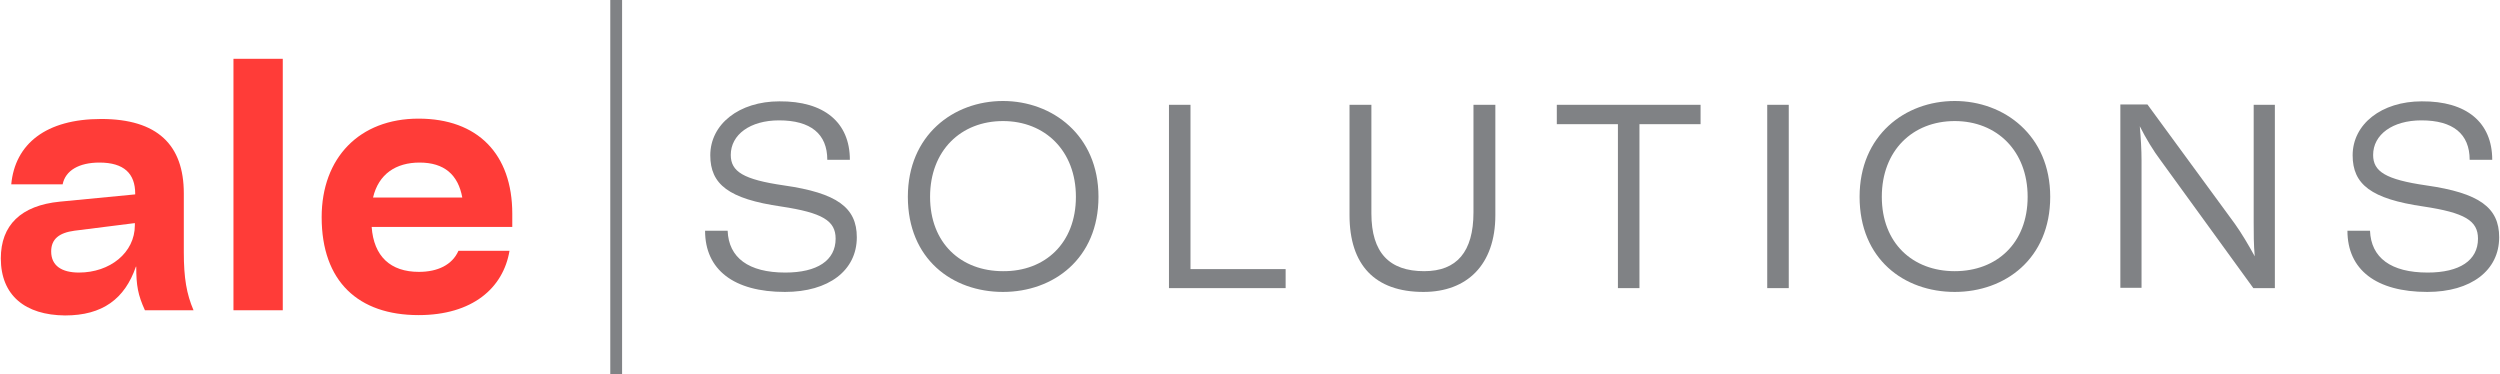
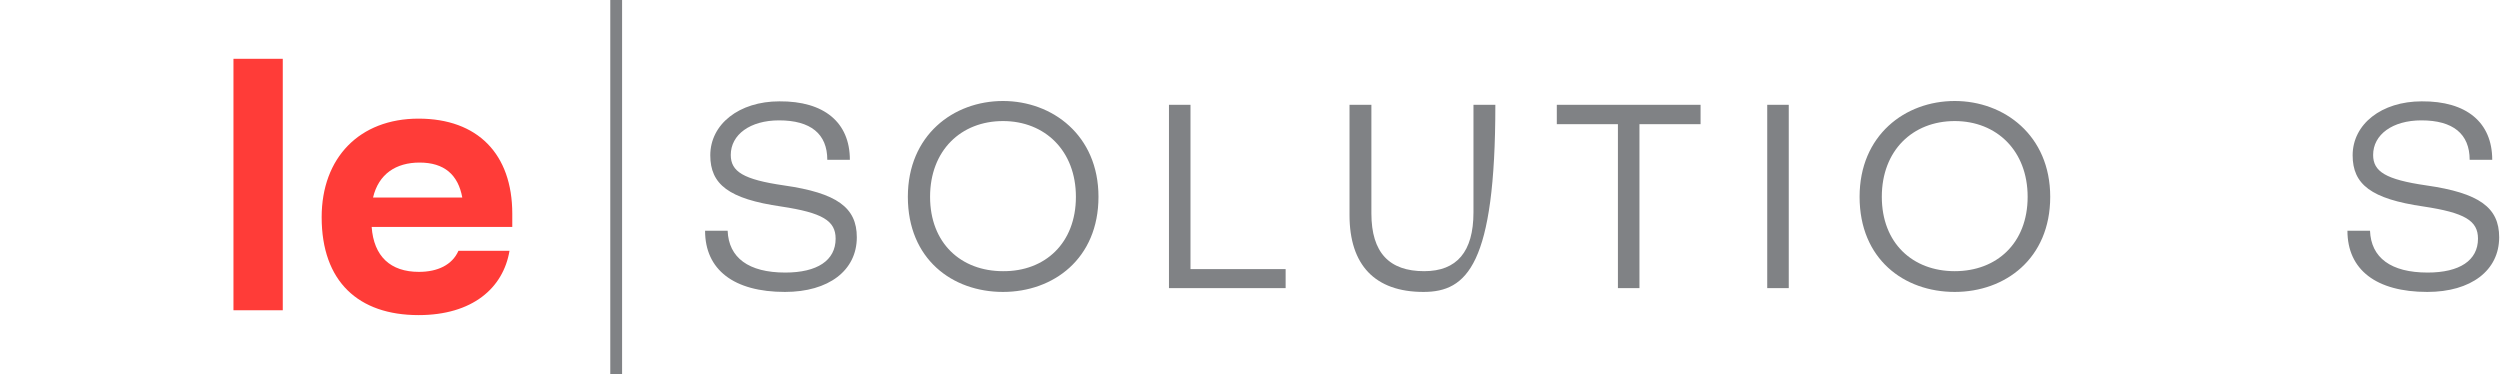
<svg xmlns="http://www.w3.org/2000/svg" width="334" height="50" viewBox="0 0 334 50" fill="none">
  <g clip-path="url(#clip0_80_519)">
-     <path d="M25.856 41.451H19.362C18.434 39.418 18.202 38.17 18.202 35.629H18.156C16.671 39.926 13.702 42.144 8.692 42.144C3.358 42.098 0.11 39.464 0.11 34.519C0.11 30.083 2.801 27.449 7.996 26.941L18.063 25.97V25.878C18.063 23.198 16.578 21.719 13.285 21.719C10.548 21.719 8.739 22.782 8.368 24.63H1.502C2.012 19.224 6.141 15.896 13.517 15.896C21.032 15.896 24.557 19.362 24.557 25.832V33.688C24.557 37.153 24.928 39.279 25.856 41.451ZM18.017 30.083V29.806L9.945 30.823C7.904 31.1 6.837 31.932 6.837 33.595C6.837 35.49 8.228 36.414 10.548 36.414C14.677 36.414 18.017 33.78 18.017 30.083Z" fill="#FF3C38" />
    <path d="M37.778 7.856V41.451H31.191V7.856H37.778Z" fill="#FF3C38" />
    <path d="M68.534 30.314H49.654C49.932 34.242 52.159 36.322 55.962 36.322C58.468 36.322 60.416 35.397 61.251 33.503H68.07C67.235 38.493 63.106 42.098 55.916 42.098C47.891 42.098 42.974 37.615 42.974 29.02C42.974 21.072 48.03 15.85 55.916 15.85C63.802 15.85 68.441 20.564 68.441 28.558V30.314H68.534ZM49.839 26.386H61.761C61.205 23.336 59.349 21.719 56.055 21.719C52.901 21.719 50.581 23.244 49.839 26.386Z" fill="#FF3C38" />
    <path d="M113.542 21.349H110.527C110.527 17.884 108.3 16.081 104.079 16.081C100.229 16.081 97.631 17.976 97.631 20.702C97.631 22.921 99.301 23.983 104.728 24.769C111.826 25.786 114.47 27.726 114.47 31.701C114.47 36.137 110.712 39.002 104.867 39.002C98.048 39.002 94.198 36.044 94.198 30.823H97.213C97.352 34.427 99.997 36.414 104.914 36.414C109.182 36.414 111.64 34.797 111.64 31.885C111.64 29.482 109.877 28.42 104.357 27.588C97.352 26.571 94.894 24.63 94.894 20.749C94.894 16.59 98.744 13.54 104.125 13.54C110.109 13.493 113.542 16.359 113.542 21.349Z" fill="#808285" />
    <path d="M121.289 26.294C121.289 18.068 127.366 13.493 134 13.493C140.587 13.493 146.757 18.068 146.757 26.294C146.757 34.566 140.726 39.002 134 39.002C127.227 39.002 121.289 34.612 121.289 26.294ZM143.741 26.294C143.741 20.148 139.613 16.174 134 16.174C128.387 16.174 124.258 20.102 124.258 26.294C124.258 32.486 128.387 36.229 134 36.229C139.613 36.275 143.741 32.486 143.741 26.294Z" fill="#808285" />
    <path d="M156.174 14.002H159.05V35.952H171.76V38.493H156.174V14.002Z" fill="#808285" />
-     <path d="M180.296 28.743V14.002H183.218V28.512C183.218 33.78 185.63 36.229 190.269 36.229C194.63 36.229 196.856 33.641 196.856 28.373V14.002H199.779V28.743C199.779 35.397 195.975 39.002 190.176 39.002C183.682 39.002 180.296 35.397 180.296 28.743Z" fill="#808285" />
+     <path d="M180.296 28.743V14.002H183.218V28.512C183.218 33.78 185.63 36.229 190.269 36.229C194.63 36.229 196.856 33.641 196.856 28.373V14.002H199.779C199.779 35.397 195.975 39.002 190.176 39.002C183.682 39.002 180.296 35.397 180.296 28.743Z" fill="#808285" />
    <path d="M216.154 16.59H207.99V14.002H227.195V16.59H219.031V38.493H216.154V16.59Z" fill="#808285" />
    <path d="M236.102 14.002H238.978V38.493H236.102V14.002Z" fill="#808285" />
    <path d="M248.441 26.294C248.441 18.068 254.518 13.493 261.152 13.493C267.739 13.493 273.909 18.068 273.909 26.294C273.909 34.566 267.878 39.002 261.152 39.002C254.379 39.002 248.441 34.612 248.441 26.294ZM270.893 26.294C270.893 20.148 266.765 16.174 261.152 16.174C255.539 16.174 251.41 20.102 251.41 26.294C251.41 32.486 255.539 36.229 261.152 36.229C266.765 36.229 270.893 32.486 270.893 26.294Z" fill="#808285" />
-     <path d="M303.922 14.002V38.493H301.046L288.707 21.488C287.686 20.148 286.665 18.438 285.877 16.867C286.016 18.438 286.109 20.055 286.109 21.396V38.447H283.279V13.956H286.897L298.541 29.852C299.469 31.146 300.397 32.717 301.232 34.242C301.092 32.717 301.092 31.146 301.092 29.76V14.002H303.922Z" fill="#808285" />
    <path d="M332.962 21.349H329.946C329.946 17.884 327.72 16.081 323.498 16.081C319.648 16.081 317.05 17.976 317.05 20.702C317.05 22.921 318.72 23.983 324.148 24.769C331.245 25.786 333.889 27.726 333.889 31.701C333.889 36.137 330.132 39.002 324.287 39.002C317.468 39.002 313.617 36.044 313.617 30.823H316.633C316.772 34.427 319.416 36.414 324.333 36.414C328.601 36.414 331.06 34.797 331.06 31.885C331.06 29.482 329.297 28.42 323.777 27.588C316.772 26.571 314.313 24.63 314.313 20.749C314.313 16.59 318.164 13.54 323.545 13.54C329.529 13.493 332.962 16.359 332.962 21.349Z" fill="#808285" />
    <path d="M83.111 0H81.534V50H83.111V0Z" fill="#808285" />
  </g>
  <defs>
    <clipPath id="clip0_80_519">
      <rect width="333.779" height="50" fill="white" transform="translate(0.11)" />
    </clipPath>
  </defs>
</svg>